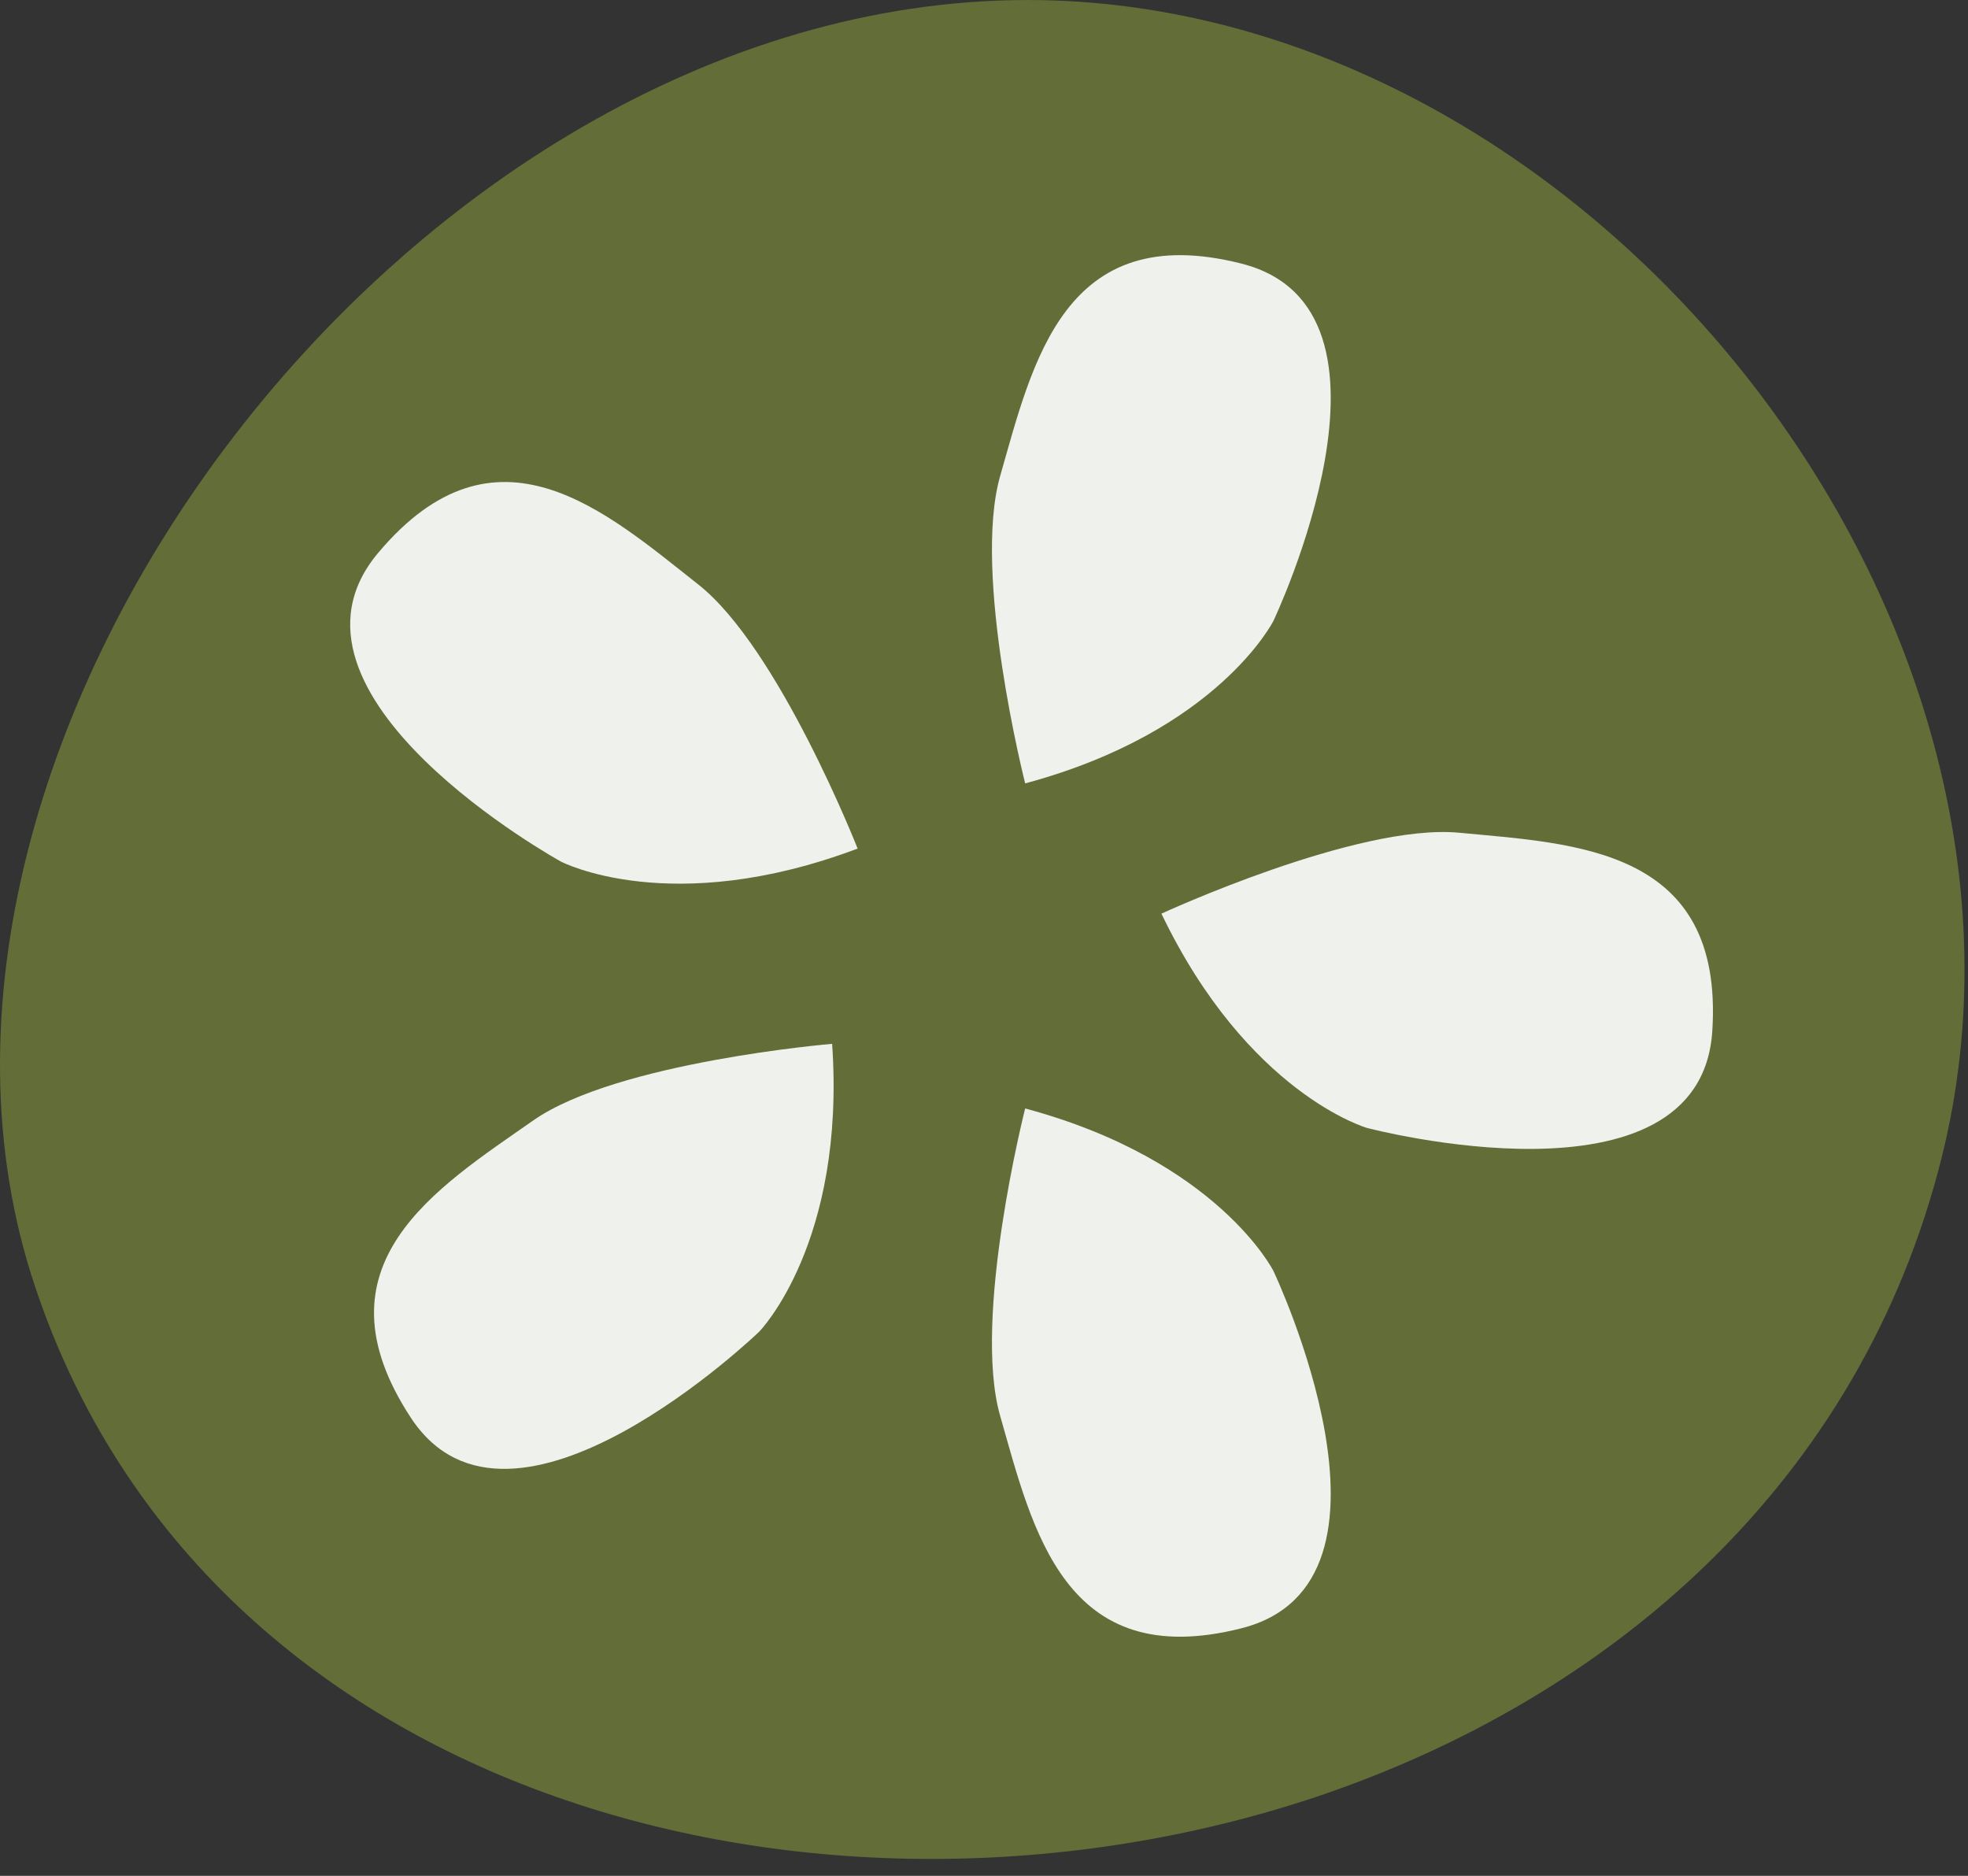
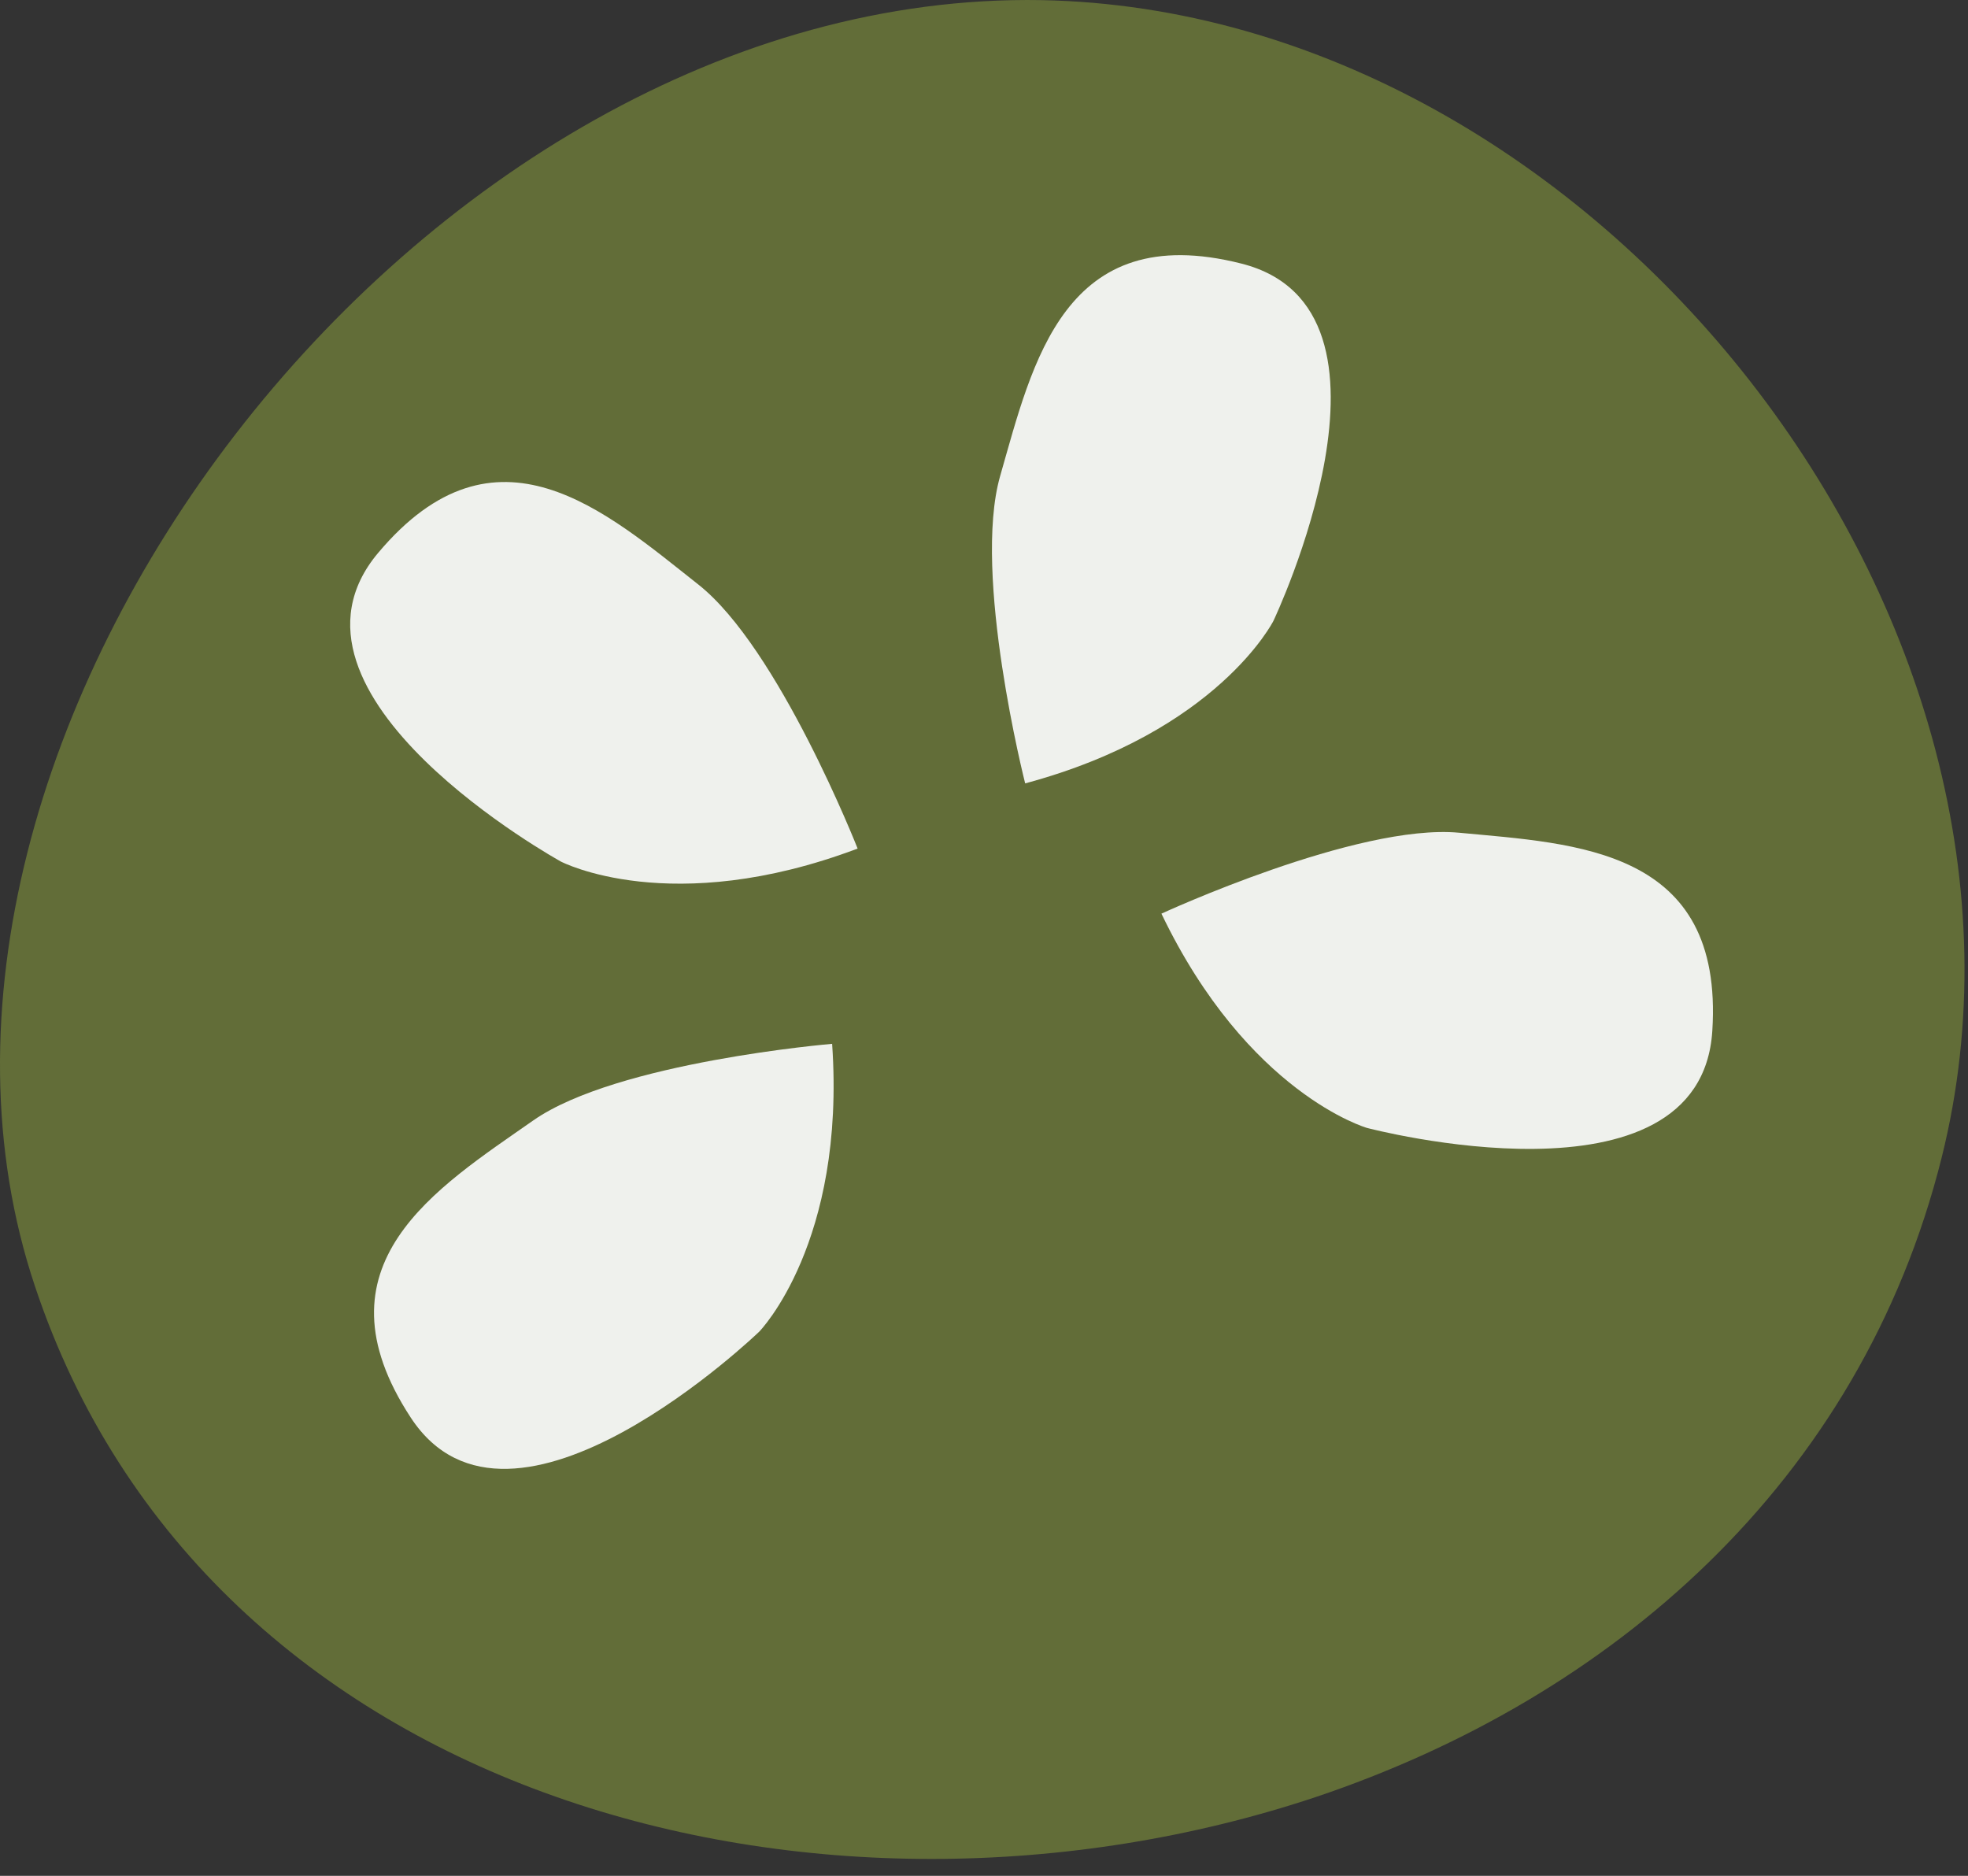
<svg xmlns="http://www.w3.org/2000/svg" width="64" height="61" viewBox="0 0 64 61" fill="none">
  <rect x="0" y="0" width="64" height="61" fill="#333333" stroke="none" />
  <path d="M1.135 41.822C6.723 58.597 26.781 63.766 42.775 58.442C52.384 55.217 60.496 48.228 63.144 37.641C67.514 20.164 51.924 0.346 33.867 0.004C13.585 -0.35 -4.814 24.041 1.135 41.822Z" fill="#626D38" />
  <path d="M33.339 25.476C33.339 25.476 31.611 18.68 32.525 15.48C33.581 11.796 34.601 7.111 40.369 8.571C46.231 10.05 41.413 20.189 41.413 20.189C41.413 20.189 39.605 23.793 33.333 25.476H33.339Z" fill="#EFF1ED" />
-   <path d="M33.339 36.044C33.339 36.044 31.611 42.841 32.525 46.041C33.581 49.725 34.601 54.41 40.369 52.95C46.231 51.471 41.413 41.331 41.413 41.331C41.413 41.331 39.605 37.728 33.333 36.044H33.339Z" fill="#EFF1ED" />
  <path d="M27.888 27.589C27.888 27.589 25.321 21.059 22.704 19.003C19.695 16.629 16.128 13.424 12.299 17.977C8.407 22.6 18.241 28.017 18.241 28.017C18.241 28.017 21.809 29.887 27.888 27.595V27.589Z" fill="#EFF1ED" />
  <path d="M27.061 33.944C27.061 33.944 20.068 34.529 17.34 36.436C14.2 38.635 10.098 41.127 13.361 46.103C16.625 51.079 24.693 43.301 24.693 43.301C24.693 43.301 27.509 40.418 27.061 33.944Z" fill="#EFF1ED" />
  <path d="M37.765 29.713C37.765 29.713 44.136 26.769 47.449 27.079C51.266 27.44 56.064 27.582 55.685 33.522C55.306 39.548 44.453 36.678 44.453 36.678C44.453 36.678 40.581 35.566 37.771 29.713H37.765Z" fill="#EFF1ED" />
</svg>